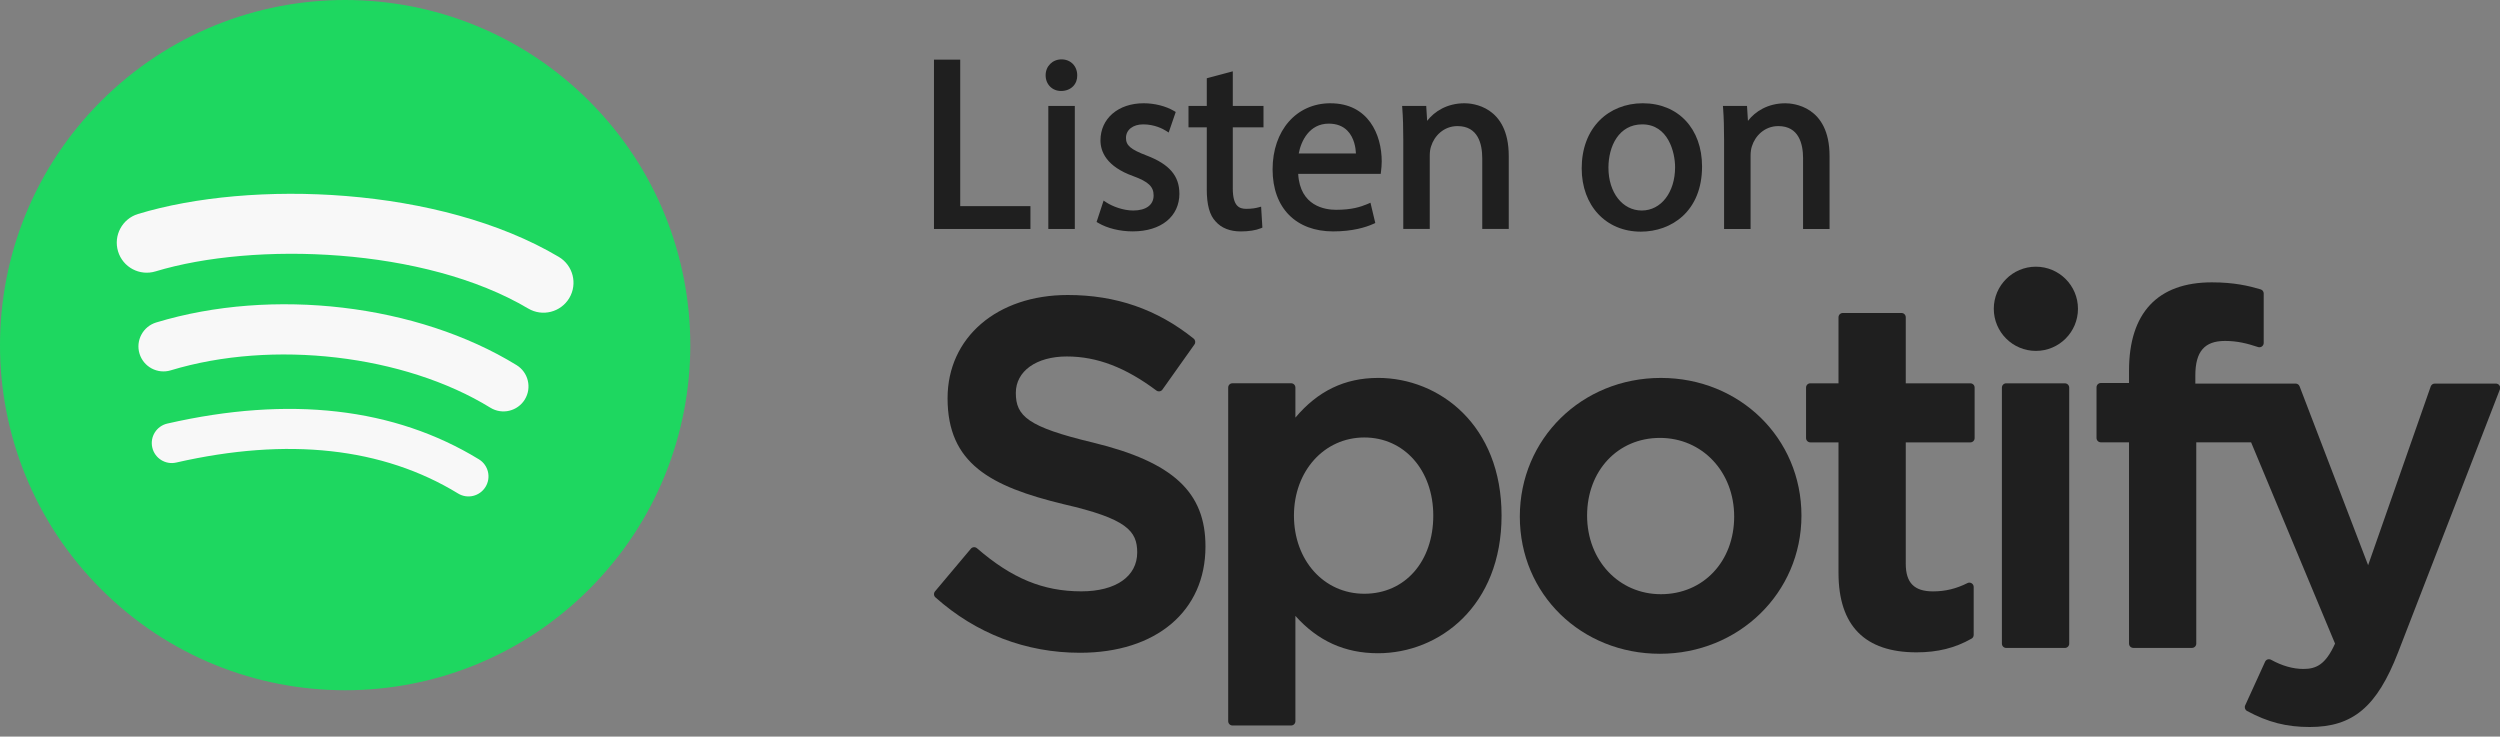
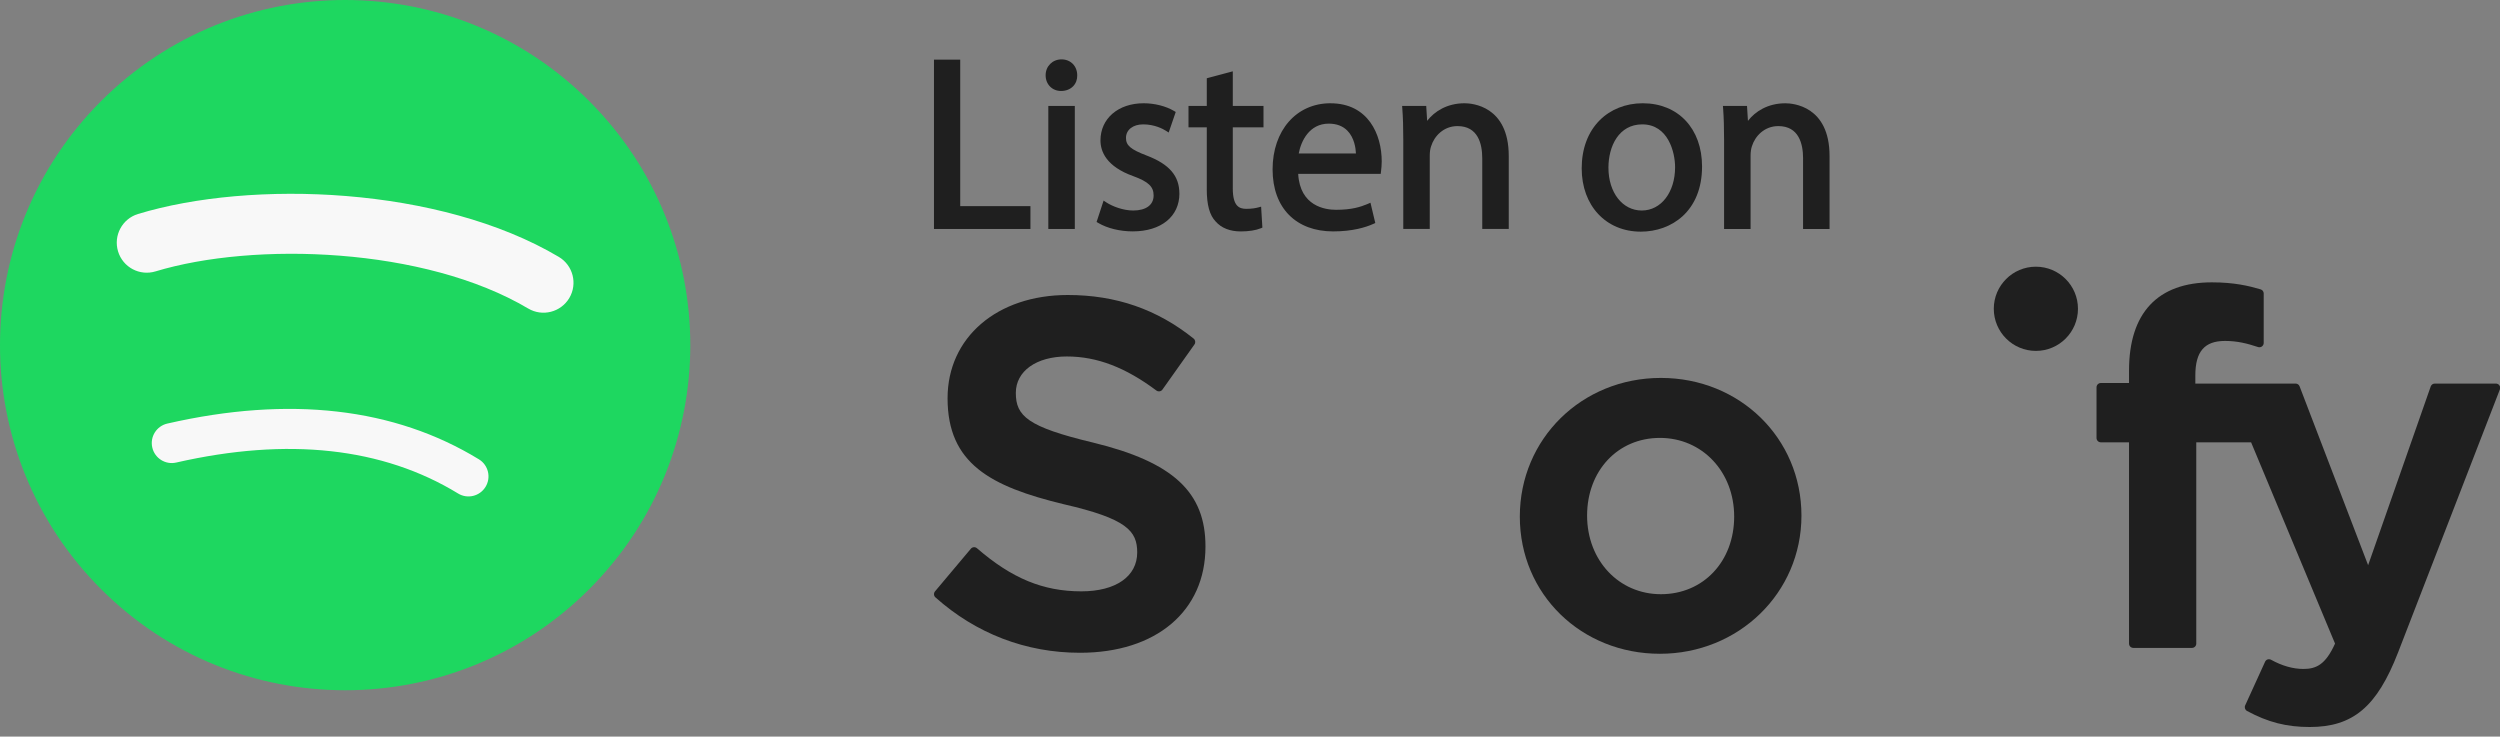
<svg xmlns="http://www.w3.org/2000/svg" width="112" height="33" viewBox="0 0 112 33" fill="none">
  <rect x="0" y="0" width="112" height="33" fill="#808080" stroke="none" />
  <path d="M30.925 15.462C30.925 16.451 30.83 17.445 30.642 18.414C30.452 19.394 30.166 20.357 29.793 21.28C29.412 22.219 28.936 23.124 28.377 23.97C27.804 24.838 27.137 25.653 26.396 26.395C25.654 27.137 24.838 27.803 23.971 28.375C23.125 28.934 22.219 29.41 21.28 29.791C20.358 30.165 19.395 30.451 18.415 30.64C17.445 30.828 16.451 30.923 15.462 30.923C14.473 30.923 13.479 30.828 12.51 30.64C11.53 30.451 10.566 30.165 9.644 29.791C8.705 29.41 7.8 28.934 6.954 28.375C6.086 27.803 5.271 27.136 4.529 26.395C3.787 25.653 3.121 24.838 2.548 23.97C1.989 23.124 1.513 22.219 1.132 21.28C0.758 20.357 0.472 19.394 0.283 18.414C0.095 17.445 0 16.451 0 15.462C0 14.473 0.096 13.479 0.283 12.509C0.472 11.529 0.758 10.566 1.132 9.644C1.513 8.705 1.989 7.799 2.548 6.953C3.12 6.086 3.787 5.27 4.529 4.528C5.271 3.787 6.086 3.12 6.954 2.548C7.8 1.989 8.705 1.513 9.644 1.132C10.566 0.758 11.53 0.472 12.51 0.283C13.479 0.095 14.473 0 15.462 0C16.451 0 17.445 0.096 18.415 0.283C19.395 0.472 20.358 0.758 21.28 1.132C22.219 1.513 23.125 1.989 23.971 2.548C24.838 3.12 25.654 3.787 26.396 4.528C27.137 5.27 27.804 6.086 28.377 6.953C28.936 7.799 29.412 8.705 29.793 9.644C30.167 10.566 30.452 11.529 30.642 12.509C30.83 13.479 30.925 14.473 30.925 15.462Z" fill="#1ED760" />
  <path d="M21.753 21.81C21.494 22.234 20.943 22.367 20.521 22.108C17.146 20.046 12.898 19.58 7.895 20.722C7.413 20.833 6.932 20.531 6.822 20.048C6.712 19.567 7.013 19.086 7.496 18.976C12.971 17.724 17.667 18.263 21.456 20.578C21.878 20.836 22.011 21.387 21.753 21.81V21.81Z" fill="#F8F8F8" />
-   <path d="M23.512 17.897C23.186 18.424 22.497 18.59 21.97 18.266C18.108 15.892 12.219 15.204 7.649 16.591C7.056 16.77 6.43 16.436 6.25 15.844C6.071 15.252 6.406 14.627 6.997 14.447C12.217 12.863 18.706 13.63 23.142 16.357C23.669 16.681 23.835 17.371 23.511 17.897H23.512Z" fill="#F8F8F8" />
  <path d="M23.663 13.822C19.03 11.07 11.389 10.817 6.965 12.159C6.255 12.374 5.504 11.974 5.289 11.263C5.074 10.553 5.474 9.802 6.185 9.586C11.262 8.045 19.701 8.343 25.035 11.509C25.673 11.888 25.883 12.713 25.505 13.351C25.125 13.989 24.3 14.2 23.663 13.821V13.822Z" fill="#F8F8F8" />
  <path d="M111.974 17.268C111.939 17.215 111.88 17.184 111.817 17.184H109.079C108.996 17.184 108.923 17.236 108.896 17.313L106.092 25.321L103.022 17.308C102.994 17.233 102.923 17.184 102.843 17.184H98.351V16.82C98.351 15.751 98.761 15.274 99.679 15.274C100.227 15.274 100.668 15.384 101.161 15.548C101.222 15.567 101.285 15.557 101.334 15.521C101.384 15.484 101.414 15.426 101.414 15.364V13.148C101.415 13.064 101.36 12.988 101.277 12.964C100.758 12.809 100.091 12.649 99.092 12.649C96.665 12.649 95.38 14.017 95.38 16.603V17.159H94.117C94.011 17.159 93.924 17.246 93.924 17.352V19.622C93.924 19.728 94.011 19.816 94.117 19.816H95.38V28.833C95.38 28.941 95.467 29.026 95.573 29.026H98.2C98.308 29.026 98.393 28.941 98.393 28.833V19.816H100.849L104.61 28.833C104.183 29.78 103.763 29.969 103.191 29.969C102.728 29.969 102.239 29.831 101.741 29.556C101.694 29.533 101.64 29.528 101.589 29.542C101.538 29.561 101.496 29.597 101.476 29.645L100.584 31.601C100.542 31.695 100.578 31.802 100.667 31.851C101.597 32.355 102.436 32.57 103.473 32.57C105.415 32.57 106.488 31.664 107.433 29.231L111.995 17.445C112.018 17.386 112.011 17.319 111.974 17.267L111.974 17.268Z" fill="#1F1F1F" />
-   <path d="M88.282 17.173C88.282 17.173 88.277 17.173 88.274 17.173H88.272L85.378 17.172V14.214C85.378 14.108 85.293 14.022 85.188 14.022H82.558C82.452 14.022 82.365 14.108 82.365 14.214V17.172H81.101C80.995 17.172 80.911 17.258 80.911 17.365V19.625C80.911 19.731 80.996 19.818 81.101 19.818H82.365V25.666C82.365 28.027 83.541 29.225 85.862 29.225C86.804 29.225 87.586 29.031 88.323 28.612C88.384 28.58 88.421 28.515 88.421 28.446V26.293C88.421 26.228 88.386 26.165 88.329 26.131C88.272 26.094 88.201 26.092 88.142 26.122C87.636 26.376 87.147 26.494 86.598 26.494C85.756 26.494 85.378 26.11 85.378 25.253V19.819H88.272C88.378 19.819 88.463 19.733 88.463 19.626V17.367C88.466 17.263 88.386 17.178 88.282 17.174V17.173Z" fill="#1F1F1F" />
-   <path d="M92.509 17.172H92.508H89.878C89.772 17.172 89.685 17.258 89.685 17.365V28.835C89.685 28.943 89.772 29.028 89.878 29.028H92.508C92.614 29.028 92.701 28.943 92.701 28.835V17.366C92.701 17.26 92.615 17.174 92.509 17.173V17.172Z" fill="#1F1F1F" />
  <path d="M91.208 11.948C90.167 11.948 89.322 12.792 89.322 13.833C89.322 14.875 90.167 15.72 91.208 15.72C92.25 15.72 93.093 14.876 93.093 13.833C93.093 12.791 92.248 11.948 91.208 11.948Z" fill="#1F1F1F" />
-   <path d="M61.734 16.931H61.732C60.252 16.931 59.038 17.514 58.034 18.709V17.363C58.034 17.258 57.95 17.171 57.844 17.17H55.214C55.108 17.17 55.023 17.257 55.023 17.363V32.309C55.023 32.415 55.109 32.502 55.214 32.502H57.844C57.95 32.502 58.034 32.415 58.034 32.309V27.592C59.038 28.715 60.252 29.265 61.732 29.265C64.484 29.265 67.27 27.148 67.27 23.098C67.274 19.048 64.487 16.93 61.734 16.93V16.931ZM64.211 23.099C64.211 25.16 62.942 26.6 61.122 26.6C59.303 26.6 57.969 25.095 57.969 23.099C57.969 21.103 59.325 19.599 61.122 19.599C62.911 19.599 64.211 21.07 64.211 23.099Z" fill="#1F1F1F" />
  <path d="M74.408 16.931C70.864 16.931 68.088 19.66 68.088 23.143C68.088 26.627 70.846 29.289 74.365 29.289C77.884 29.289 80.705 26.57 80.705 23.099C80.705 19.628 77.939 16.931 74.408 16.931ZM74.408 26.62C72.523 26.62 71.102 25.105 71.102 23.098C71.102 21.09 72.475 19.618 74.365 19.618C76.256 19.618 77.691 21.132 77.691 23.142C77.691 25.151 76.31 26.62 74.408 26.62Z" fill="#1F1F1F" />
  <path d="M48.973 19.829L48.967 19.827C46.031 19.126 45.509 18.635 45.509 17.602C45.509 16.627 46.427 15.97 47.794 15.97C49.16 15.97 50.43 16.469 51.806 17.495C51.847 17.527 51.9 17.539 51.95 17.531C52.002 17.523 52.048 17.495 52.078 17.452L53.512 15.431C53.57 15.348 53.554 15.234 53.475 15.169C51.837 13.855 49.993 13.216 47.836 13.216C44.666 13.216 42.451 15.119 42.451 17.841C42.451 20.76 44.362 21.794 47.663 22.591C50.472 23.238 50.947 23.781 50.947 24.75C50.947 25.824 49.988 26.492 48.445 26.492C46.731 26.492 45.331 25.913 43.768 24.561C43.729 24.528 43.679 24.511 43.629 24.514C43.576 24.518 43.529 24.543 43.496 24.581L41.888 26.494C41.822 26.575 41.829 26.693 41.907 26.762C43.727 28.387 45.965 29.244 48.381 29.244C51.797 29.244 54.005 27.378 54.005 24.488C54.011 22.049 52.551 20.7 48.975 19.829H48.973Z" fill="#1F1F1F" />
  <path d="M46.164 9.235H43.018V2.672H41.842V10.258H46.164V9.235Z" fill="#1F1F1F" />
  <path d="M47.536 4.076C47.752 4.076 47.944 4.001 48.077 3.864C48.201 3.735 48.266 3.561 48.26 3.372C48.259 2.959 47.964 2.66 47.557 2.66C47.151 2.66 46.844 2.966 46.844 3.373C46.844 3.781 47.141 4.076 47.535 4.076H47.536Z" fill="#1F1F1F" />
  <path d="M48.152 4.746H46.965V10.258H48.152V4.746Z" fill="#1F1F1F" />
  <path d="M52.836 8.671C52.836 7.88 52.386 7.356 51.376 6.97C50.653 6.695 50.444 6.517 50.444 6.18C50.444 5.817 50.754 5.572 51.215 5.572C51.725 5.572 52.099 5.774 52.237 5.861L52.357 5.937L52.673 5.016L52.595 4.97C52.231 4.754 51.724 4.626 51.237 4.626C50.097 4.626 49.301 5.31 49.301 6.29C49.301 6.782 49.557 7.458 50.773 7.892C51.453 8.142 51.682 8.362 51.682 8.758C51.682 9.18 51.341 9.431 50.768 9.431C50.32 9.431 49.84 9.248 49.563 9.067L49.441 8.986L49.127 9.944L49.205 9.99C49.612 10.229 50.174 10.366 50.748 10.366C52.017 10.366 52.838 9.7 52.838 8.669L52.836 8.671Z" fill="#1F1F1F" />
  <path d="M54.063 8.474C54.063 9.18 54.191 9.643 54.463 9.925C54.716 10.214 55.104 10.368 55.585 10.368C55.944 10.368 56.262 10.318 56.48 10.228L56.555 10.197L56.498 9.258L56.364 9.294C56.261 9.322 56.087 9.356 55.837 9.356C55.521 9.356 55.229 9.245 55.229 8.442V5.705H56.605V4.747H55.229V3.195L54.064 3.506V4.747H53.245V5.705H54.064V8.475L54.063 8.474Z" fill="#1F1F1F" />
  <path d="M59.604 4.626C58.078 4.626 57.012 5.844 57.012 7.589C57.012 9.334 58.076 10.367 59.724 10.367C60.598 10.367 61.188 10.183 61.529 10.029L61.613 9.991L61.397 9.082L61.275 9.135C60.951 9.272 60.556 9.399 59.855 9.399C59.366 9.399 58.24 9.239 58.159 7.79H61.857L61.873 7.645C61.885 7.544 61.901 7.405 61.901 7.229C61.901 6.029 61.299 4.627 59.604 4.627V4.626ZM60.745 6.876H58.184C58.283 6.328 58.654 5.539 59.528 5.539C59.877 5.539 60.158 5.645 60.364 5.855C60.673 6.17 60.736 6.634 60.746 6.876H60.745Z" fill="#1F1F1F" />
  <path d="M64.053 10.258V6.967C64.053 6.809 64.074 6.66 64.114 6.552C64.252 6.102 64.67 5.649 65.295 5.649C66.213 5.649 66.405 6.437 66.405 7.097V10.257H67.592V6.988C67.592 4.739 65.943 4.626 65.612 4.626C64.822 4.626 64.258 4.997 63.936 5.414L63.895 4.746H62.815L62.824 4.867C62.855 5.272 62.867 5.698 62.867 6.29V10.257H64.055L64.053 10.258Z" fill="#1F1F1F" />
  <path d="M76.252 7.458C76.252 5.764 75.184 4.626 73.594 4.626C72.834 4.626 72.144 4.901 71.654 5.4C71.134 5.928 70.86 6.671 70.86 7.545C70.86 9.213 71.948 10.378 73.507 10.378C74.873 10.378 76.252 9.475 76.252 7.458ZM75.044 7.491C75.044 8.616 74.416 9.431 73.551 9.431C72.685 9.431 72.058 8.624 72.058 7.512C72.058 6.546 72.526 5.572 73.573 5.572C74.736 5.572 75.044 6.826 75.044 7.49V7.491Z" fill="#1F1F1F" />
  <path d="M80.777 7.098V10.258H81.964V6.989C81.964 4.74 80.314 4.627 79.983 4.627C79.193 4.627 78.629 4.998 78.308 5.415L78.266 4.747H77.187L77.196 4.868C77.226 5.274 77.239 5.699 77.239 6.29V10.258H78.426V6.967C78.426 6.809 78.448 6.66 78.486 6.552C78.624 6.102 79.043 5.649 79.668 5.649C80.585 5.649 80.778 6.437 80.778 7.097L80.777 7.098Z" fill="#1F1F1F" />
</svg>